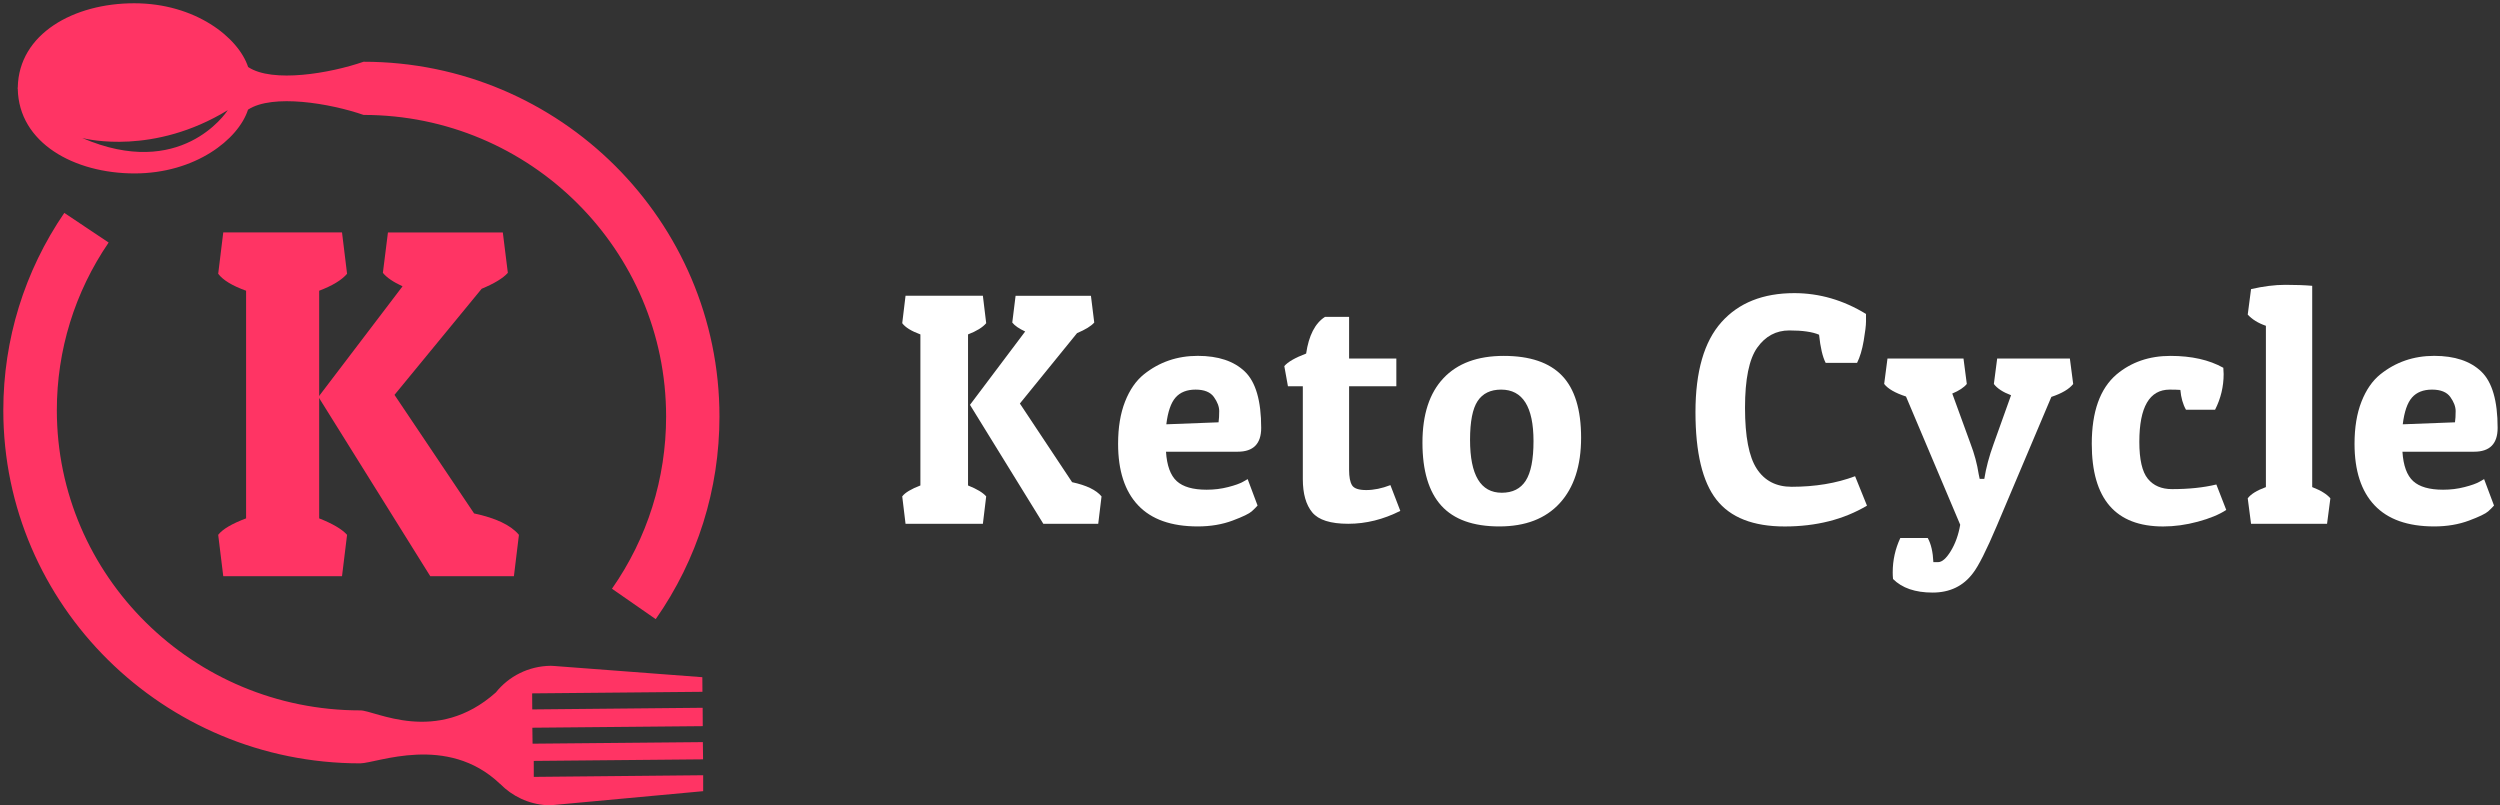
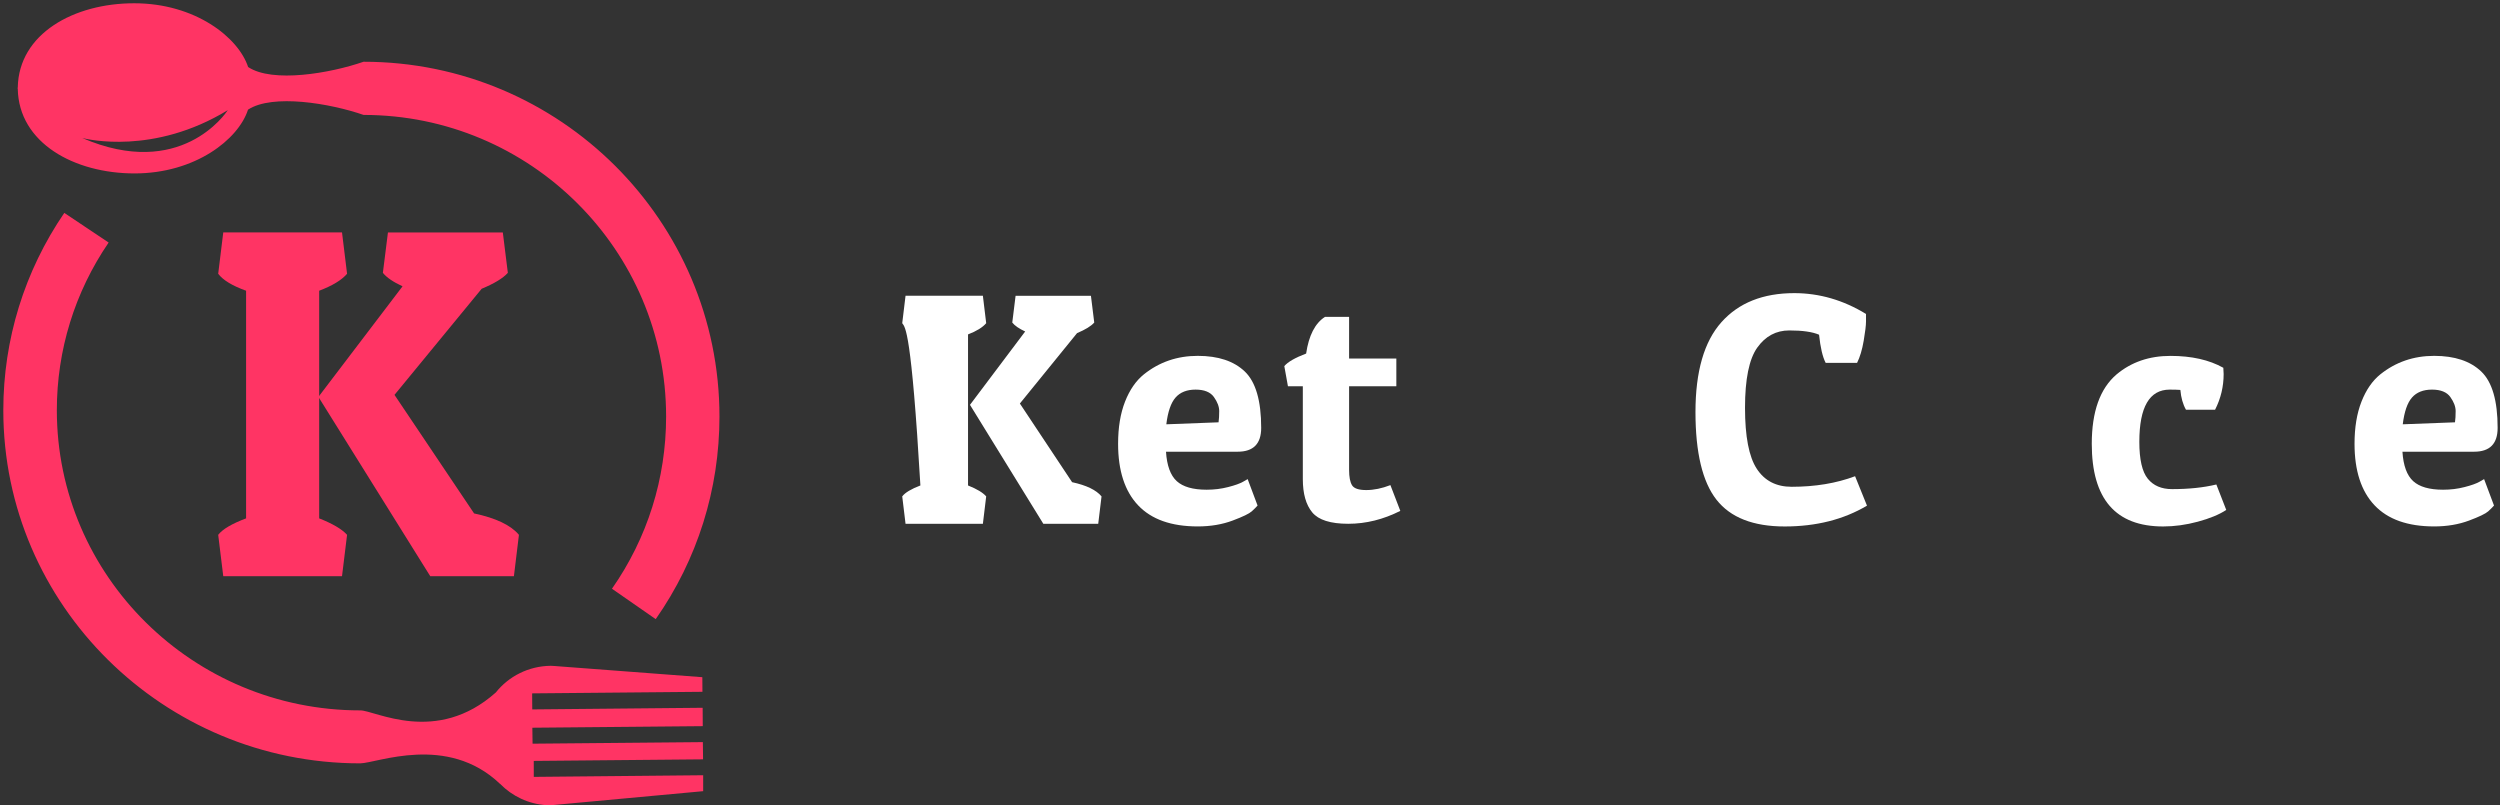
<svg xmlns="http://www.w3.org/2000/svg" width="717px" height="231px" viewBox="0 0 717 231" version="1.1">
  <rect x="0" y="0" width="717" height="231" fill="#333333" stroke="none" />
  <title>kc_logo_white</title>
  <desc>Created with Sketch.</desc>
  <g id="Page-1" stroke="none" stroke-width="1" fill="none" fill-rule="evenodd">
    <g id="kc_logo_white">
      <g id="Group" fill="#FF3464">
        <path d="M38.58,49.74 C55.99,49.74 68.4,39.98 71.13,31.45 C78.16,26.83 94.73,29.65 104.27,32.96 C152.12,32.96 191.04,71.76 191.04,119.45 C191.04,137.24 185.67,154.32 175.51,168.85 L188.06,177.57 C200.02,160.47 206.34,140.38 206.34,119.45 C206.34,63.35 160.55,17.71 104.27,17.71 C94.7,21.02 78.16,23.88 71.16,19.22 C68.37,10.7 55.94,0.94 38.52,0.94 C21.22,0.91 5.35,9.66 5.1,25.11 L5.07,25.11 L5.07,25.5 L5.1,25.5 C5.38,40.99 21.28,49.74 38.58,49.74 M65.33,31.59 C64.74,32.52 51.74,51.72 23.58,39.58 C25.02,39.95 44.09,44.55 65.33,31.59" id="Shape" />
        <path d="M153.08,218.23 L201.64,217.78 L201.58,212.84 L152.74,213.29 L152.68,208.71 L201.55,208.26 L201.52,202.99 L152.65,203.46 L152.62,198.86 L201.46,198.41 L201.43,194.22 L160.07,191.09 C160.07,191.09 158.52,190.95 157.93,190.95 C151.55,191.03 145.88,193.99 142.21,198.59 C125.14,213.83 107.48,203.69 103.33,203.74 C55.34,203.74 16.3,165.13 16.3,117.67 C16.3,100.42 21.44,83.78 31.16,69.56 L18.44,61.06 C7,77.81 0.95,97.39 0.95,117.68 C0.95,173.51 46.88,218.93 103.32,218.93 C108.15,218.87 128.26,210.4 143.36,224.77 C143.39,224.77 143.44,224.79 143.44,224.82 C146.88,228.33 151.57,230.62 156.81,230.93 C157.21,230.96 158.14,230.93 158.14,230.93 L201.67,226.91 L201.67,222.34 L153.09,222.81 L153.08,218.23 Z" id="Path" />
        <path d="M62.58,153.39 L64.03,165.25 L98.09,165.25 L99.54,153.39 C98.09,151.77 95.42,150.2 91.54,148.67 L91.54,83.38 C95.32,81.95 97.99,80.33 99.54,78.52 L98.09,66.66 L64.03,66.66 L62.58,78.52 C63.94,80.33 66.6,81.95 70.58,83.38 L70.58,148.67 C66.5,150.2 63.83,151.77 62.58,153.39" id="Path" />
        <path d="M147.39,165.25 L148.83,153.39 C146.52,150.63 142.23,148.58 135.97,147.25 L113.14,113.25 L138.14,82.82 C141.8,81.3 144.3,79.77 145.65,78.25 L144.21,66.68 L111.26,66.68 L109.81,78.25 C110.87,79.58 112.75,80.87 115.45,82.11 L91.32,113.83 L123.4,165.26 L147.39,165.26 L147.39,165.25 Z" id="Path" />
      </g>
-       <path d="M281.89,84.82 L282.84,92.69 C281.83,93.89 280.09,94.96 277.63,95.91 L277.63,139.23 C280.16,140.24 281.9,141.28 282.84,142.36 L281.89,150.23 L259.71,150.23 L258.76,142.36 C259.58,141.29 261.32,140.24 263.97,139.23 L263.97,95.91 C261.38,94.96 259.64,93.89 258.76,92.69 L259.71,84.82 L281.89,84.82 Z M314.97,150.23 L299.23,150.23 L278.19,116.11 L294.02,95.07 C292.25,94.25 291.02,93.4 290.32,92.51 L291.27,84.83 L312.88,84.83 L313.83,92.51 C312.94,93.52 311.3,94.53 308.9,95.54 L292.5,115.73 L307.48,138.29 C311.59,139.18 314.4,140.53 315.92,142.37 L314.97,150.23 Z" id="Shape" fill="#FFFFFF" fill-rule="nonzero" />
+       <path d="M281.89,84.82 L282.84,92.69 C281.83,93.89 280.09,94.96 277.63,95.91 L277.63,139.23 C280.16,140.24 281.9,141.28 282.84,142.36 L281.89,150.23 L259.71,150.23 L258.76,142.36 C259.58,141.29 261.32,140.24 263.97,139.23 C261.38,94.96 259.64,93.89 258.76,92.69 L259.71,84.82 L281.89,84.82 Z M314.97,150.23 L299.23,150.23 L278.19,116.11 L294.02,95.07 C292.25,94.25 291.02,93.4 290.32,92.51 L291.27,84.83 L312.88,84.83 L313.83,92.51 C312.94,93.52 311.3,94.53 308.9,95.54 L292.5,115.73 L307.48,138.29 C311.59,139.18 314.4,140.53 315.92,142.37 L314.97,150.23 Z" id="Shape" fill="#FFFFFF" fill-rule="nonzero" />
      <path d="M343.51,150.98 C335.93,150.98 330.22,148.96 326.4,144.91 C322.58,140.87 320.67,134.99 320.67,127.28 C320.67,122.6 321.33,118.58 322.66,115.19 C323.99,111.81 325.79,109.2 328.06,107.37 C332.48,103.83 337.63,102.06 343.51,102.06 C349.39,102.06 353.89,103.56 357.02,106.56 C360.15,109.56 361.71,114.95 361.71,122.72 C361.71,127.27 359.47,129.55 354.98,129.55 L334.41,129.55 C334.66,133.53 335.69,136.34 337.49,137.99 C339.29,139.63 342.15,140.45 346.07,140.45 C348.22,140.45 350.27,140.2 352.23,139.69 C354.19,139.19 355.61,138.68 356.5,138.17 L357.83,137.41 L360.67,144.99 C360.29,145.43 359.74,145.99 359.01,146.65 C358.28,147.31 356.45,148.2 353.51,149.3 C350.57,150.4 347.23,150.98 343.51,150.98 Z M349.48,121.12 C349.61,120.24 349.67,119.16 349.67,117.9 C349.67,116.64 349.16,115.29 348.15,113.87 C347.14,112.45 345.38,111.74 342.89,111.74 C340.39,111.74 338.48,112.5 337.15,114.01 C335.82,115.52 334.94,118.09 334.5,121.69 L349.48,121.12 Z" id="Shape" fill="#FFFFFF" fill-rule="nonzero" />
      <path d="M386.92,90.89 L386.92,102.83 L400.47,102.83 L400.47,110.79 L386.92,110.79 L386.92,134.77 C386.92,136.79 387.2,138.26 387.77,139.18 C388.34,140.1 389.7,140.55 391.85,140.55 C394,140.55 396.31,140.08 398.77,139.13 L401.61,146.52 C396.74,148.98 391.77,150.22 386.68,150.22 C381.59,150.22 378.15,149.13 376.35,146.95 C374.55,144.77 373.65,141.59 373.65,137.42 L373.65,110.78 L369.38,110.78 L368.34,105 C369.35,103.8 371.44,102.6 374.6,101.4 C375.36,96.22 377.16,92.71 380,90.88 L386.92,90.88 L386.92,90.89 Z" id="Path" fill="#FFFFFF" fill-rule="nonzero" />
-       <path d="M430,150.98 C422.51,150.98 416.97,148.99 413.36,145.01 C409.76,141.03 407.96,135.01 407.96,126.95 C407.96,118.89 409.96,112.73 413.98,108.47 C417.99,104.2 423.76,102.07 431.28,102.07 C438.8,102.07 444.38,103.97 448.01,107.76 C451.64,111.55 453.46,117.48 453.46,125.53 C453.46,133.59 451.42,139.84 447.35,144.3 C443.27,148.76 437.49,150.98 430,150.98 Z M421.61,126.15 C421.61,136.26 424.64,141.32 430.71,141.32 C433.81,141.32 436.1,140.17 437.58,137.86 C439.06,135.55 439.81,131.78 439.81,126.53 C439.81,116.67 436.71,111.74 430.52,111.74 C427.49,111.74 425.24,112.83 423.79,115.01 C422.34,117.19 421.61,120.9 421.61,126.15 Z" id="Shape" fill="#FFFFFF" fill-rule="nonzero" />
      <path d="M521.71,96 C519.81,95.18 516.97,94.77 513.18,94.77 C509.39,94.77 506.32,96.41 503.98,99.7 C501.64,102.99 500.47,108.74 500.47,116.95 C500.47,125.17 501.59,131 503.84,134.44 C506.08,137.88 509.42,139.61 513.84,139.61 C520.6,139.61 526.67,138.6 532.04,136.58 L535.45,145.02 C528.75,149 520.88,150.99 511.85,150.99 C502.81,150.99 496.29,148.43 492.28,143.31 C488.27,138.19 486.26,129.82 486.26,118.19 C486.26,106.56 488.74,97.97 493.7,92.41 C498.66,86.85 505.63,84.07 514.6,84.07 C521.8,84.07 528.66,86.06 535.17,90.04 C535.17,90.42 535.17,91.15 535.17,92.22 C535.17,93.3 534.95,95.13 534.51,97.72 C534.07,100.31 533.43,102.43 532.61,104.07 L523.6,104.07 C522.72,102.36 522.09,99.67 521.71,96 Z" id="Path" fill="#FFFFFF" fill-rule="nonzero" />
-       <path d="M555.84,161.22 C556.98,161.22 558.19,160.16 559.49,158.04 C560.78,155.92 561.69,153.41 562.19,150.5 L546.64,113.72 C543.54,112.71 541.46,111.51 540.38,110.12 L541.33,102.82 L563.13,102.82 L564.08,110.12 C563.26,111.13 561.87,112.05 559.91,112.87 L565.12,127.18 C566.26,130.15 567.05,133.09 567.49,136 L567.77,137.33 L569.1,137.33 C569.6,134.17 570.49,130.85 571.75,127.38 L576.77,113.35 C574.43,112.47 572.79,111.39 571.84,110.13 L572.79,102.83 L593.64,102.83 L594.59,110.13 C593.45,111.58 591.37,112.82 588.33,113.83 L572.69,150.8 C569.72,157.81 567.44,162.33 565.86,164.36 C563.08,168.09 559.21,169.95 554.25,169.95 C549.29,169.95 545.51,168.65 542.92,166.06 C542.86,165.43 542.83,164.8 542.83,164.16 C542.83,160.68 543.56,157.4 545.01,154.3 L552.88,154.3 C553.83,156.01 554.36,158.31 554.49,161.22 L555.84,161.22 Z" id="Path" fill="#FFFFFF" fill-rule="nonzero" />
      <path d="M622.28,111.74 C616.47,111.74 613.56,116.73 613.56,126.72 C613.56,131.78 614.37,135.3 615.98,137.29 C617.59,139.28 619.91,140.28 622.95,140.28 C627.75,140.28 631.99,139.84 635.65,138.95 L638.49,146.25 C636.47,147.58 633.75,148.7 630.34,149.62 C626.93,150.54 623.61,150.99 620.39,150.99 C606.74,150.99 599.92,143.09 599.92,127.29 C599.92,118.06 602.29,111.43 607.03,107.38 C611.26,103.84 616.41,102.07 622.48,102.07 C628.55,102.07 633.6,103.21 637.65,105.48 C637.71,106.11 637.74,106.71 637.74,107.28 C637.74,110.88 636.92,114.29 635.28,117.52 L626.94,117.52 C626.05,115.94 625.52,114.05 625.33,111.83 C624.56,111.77 623.55,111.74 622.28,111.74 Z" id="Path" fill="#FFFFFF" fill-rule="nonzero" />
-       <path d="M645.6,82.92 C649.14,82.1 652.42,81.69 655.46,81.69 C658.49,81.69 661.05,81.79 663.14,81.97 L663.14,139.7 C665.6,140.65 667.34,141.72 668.35,142.92 L667.4,150.22 L645.6,150.22 L644.65,142.92 C645.53,141.72 647.27,140.65 649.86,139.7 L649.86,93.44 C647.65,92.68 645.91,91.61 644.65,90.22 L645.6,82.92 Z" id="Path" fill="#FFFFFF" fill-rule="nonzero" />
      <path d="M698.12,150.98 C690.54,150.98 684.83,148.96 681.01,144.91 C677.19,140.87 675.28,134.99 675.28,127.28 C675.28,122.6 675.94,118.58 677.27,115.19 C678.6,111.81 680.4,109.2 682.67,107.37 C687.09,103.83 692.24,102.06 698.12,102.06 C704,102.06 708.5,103.56 711.63,106.56 C714.76,109.56 716.32,114.95 716.32,122.72 C716.32,127.27 714.08,129.55 709.59,129.55 L689.02,129.55 C689.27,133.53 690.3,136.34 692.1,137.99 C693.9,139.63 696.76,140.45 700.68,140.45 C702.83,140.45 704.88,140.2 706.84,139.69 C708.8,139.19 710.22,138.68 711.11,138.17 L712.44,137.41 L715.28,144.99 C714.9,145.43 714.35,145.99 713.62,146.65 C712.89,147.31 711.06,148.2 708.12,149.3 C705.18,150.4 701.84,150.98 698.12,150.98 Z M704.09,121.12 C704.22,120.24 704.28,119.16 704.28,117.9 C704.28,116.64 703.77,115.29 702.76,113.87 C701.75,112.45 699.99,111.74 697.5,111.74 C695,111.74 693.09,112.5 691.76,114.01 C690.43,115.52 689.55,118.09 689.11,121.69 L704.09,121.12 Z" id="Shape" fill="#FFFFFF" fill-rule="nonzero" />
    </g>
  </g>
</svg>